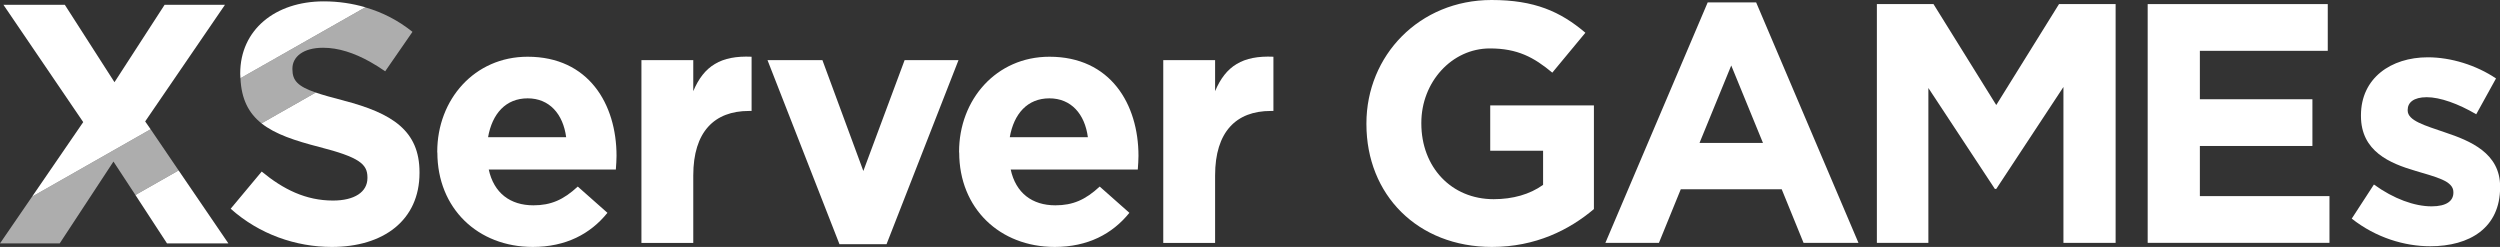
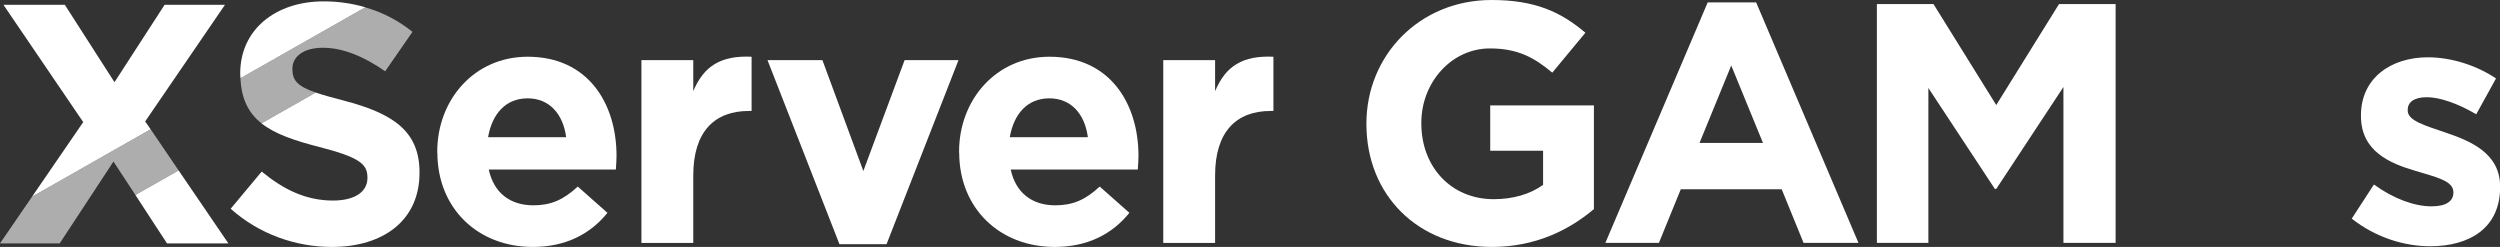
<svg xmlns="http://www.w3.org/2000/svg" id="_レイヤー_2" viewBox="0 0 219.9 21.72">
  <rect x="0" y="0" width="219.9" height="21.72" fill="#333333" stroke="none" />
  <defs>
    <style>.cls-1{opacity:.6;}.cls-1,.cls-2{fill:#fff;}</style>
  </defs>
  <g id="_ロゴ">
-     <path class="cls-2" d="M38.46,13.41v-.06c0-4.59,3.27-8.36,7.95-8.36,5.37,0,7.82,4.17,7.82,8.72,0,.36-.03.78-.06,1.2h-11.18c.45,2.07,1.89,3.15,3.93,3.15,1.53,0,2.64-.48,3.9-1.65l2.61,2.31c-1.5,1.86-3.66,3-6.57,3-4.83,0-8.39-3.39-8.39-8.31ZM49.8,12.07c-.27-2.04-1.47-3.42-3.39-3.42s-3.12,1.35-3.48,3.42h6.87Z" />
+     <path class="cls-2" d="M38.46,13.41v-.06c0-4.59,3.27-8.36,7.95-8.36,5.37,0,7.82,4.17,7.82,8.72,0,.36-.03.78-.06,1.2h-11.18c.45,2.07,1.89,3.15,3.93,3.15,1.53,0,2.64-.48,3.9-1.65l2.61,2.31c-1.5,1.86-3.66,3-6.57,3-4.83,0-8.39-3.39-8.39-8.31M49.8,12.07c-.27-2.04-1.47-3.42-3.39-3.42s-3.12,1.35-3.48,3.42h6.87Z" />
    <path class="cls-2" d="M56.42,5.29h4.56v2.73c.93-2.22,2.43-3.15,5.13-3.03v4.77h-.24c-3.03,0-4.89,1.83-4.89,5.67v5.94h-4.56V5.29Z" />
    <path class="cls-2" d="M67.51,5.29h4.83l3.6,9.75,3.63-9.75h4.74l-6.33,16.19h-4.14l-6.33-16.19Z" />
    <path class="cls-2" d="M84.36,13.41v-.06c0-4.59,3.27-8.36,7.95-8.36,5.37,0,7.83,4.17,7.83,8.72,0,.36-.03.78-.06,1.2h-11.18c.45,2.07,1.89,3.15,3.93,3.15,1.53,0,2.64-.48,3.9-1.65l2.61,2.31c-1.5,1.86-3.66,3-6.57,3-4.83,0-8.4-3.39-8.4-8.31ZM95.69,12.07c-.27-2.04-1.47-3.42-3.39-3.42s-3.12,1.35-3.48,3.42h6.87Z" />
    <path class="cls-2" d="M102.32,5.29h4.56v2.73c.93-2.22,2.43-3.15,5.13-3.03v4.77h-.24c-3.03,0-4.89,1.83-4.89,5.67v5.94h-4.56V5.29Z" />
    <path class="cls-2" d="M28.48.12c-4.29,0-7.35,2.52-7.35,6.33v.06c0,.13.01.25.02.37L32.14.64c-1.14-.33-2.35-.52-3.66-.52Z" />
    <path class="cls-2" d="M30.25,8.85c-1.04-.27-1.84-.49-2.48-.71l-4.77,2.71c1.21.96,2.96,1.53,5.09,2.08,3.51.9,4.23,1.5,4.23,2.67v.06c0,1.23-1.14,1.98-3.03,1.98-2.4,0-4.38-.99-6.27-2.55l-2.73,3.27c2.52,2.25,5.73,3.36,8.9,3.36,4.53,0,7.71-2.34,7.71-6.51v-.06c0-3.66-2.4-5.19-6.66-6.3Z" />
    <polygon class="cls-2" points="14.69 21.41 20.09 21.41 15.71 14.99 11.91 17.15 14.69 21.41" />
    <polygon class="cls-2" points="12.77 10.68 19.79 .42 14.48 .42 10.07 7.23 5.7 .42 .3 .42 7.32 10.74 2.82 17.3 13.25 11.37 12.77 10.68" />
    <path class="cls-1" d="M32.14.64l-10.99,6.24c.08,1.85.73,3.08,1.85,3.97l4.77-2.71c-1.59-.55-2.05-1.06-2.05-2.05v-.06c0-1.02.93-1.83,2.7-1.83,1.34,0,2.72.45,4.12,1.23.45.25.89.53,1.34.84l1.82-2.63.58-.84c-1.22-.98-2.61-1.71-4.14-2.15Z" />
    <polygon class="cls-1" points="13.25 11.37 2.82 17.3 0 21.41 5.25 21.41 9.98 14.21 11.91 17.15 15.71 14.99 13.25 11.37" />
    <path class="cls-2" d="M120.19,10.92v-.06c0-5.97,4.65-10.86,11.01-10.86,3.78,0,6.06,1.02,8.25,2.88l-2.91,3.51c-1.62-1.35-3.06-2.13-5.49-2.13-3.36,0-6.03,2.97-6.03,6.54v.06c0,3.84,2.64,6.66,6.36,6.66,1.68,0,3.18-.42,4.35-1.26v-3h-4.65v-3.99h9.12v9.12c-2.16,1.83-5.13,3.33-8.97,3.33-6.54,0-11.04-4.59-11.04-10.8Z" />
    <path class="cls-2" d="M150.21.21h4.26l9,21.15h-4.83l-1.92-4.71h-8.88l-1.92,4.71h-4.71L150.21.21ZM155.07,12.57l-2.79-6.81-2.79,6.81h5.58Z" />
    <path class="cls-2" d="M165.09.36h4.98l5.52,8.88,5.52-8.88h4.98v21h-4.59V7.65l-5.91,8.97h-.12l-5.85-8.88v13.62h-4.53V.36Z" />
-     <path class="cls-2" d="M188.91.36h15.84v4.11h-11.25v4.26h9.9v4.11h-9.9v4.41h11.4v4.11h-15.99V.36Z" />
    <path class="cls-2" d="M206.86,19.23l1.95-3c1.74,1.26,3.57,1.92,5.07,1.92,1.32,0,1.92-.48,1.92-1.2v-.06c0-.99-1.56-1.32-3.33-1.86-2.25-.66-4.8-1.71-4.8-4.83v-.06c0-3.27,2.64-5.1,5.88-5.1,2.04,0,4.26.69,6,1.86l-1.74,3.15c-1.59-.93-3.18-1.5-4.35-1.5s-1.68.48-1.68,1.11v.06c0,.9,1.53,1.32,3.27,1.92,2.25.75,4.86,1.83,4.86,4.77v.06c0,3.57-2.67,5.19-6.15,5.19-2.25,0-4.77-.75-6.9-2.43Z" />
  </g>
</svg>